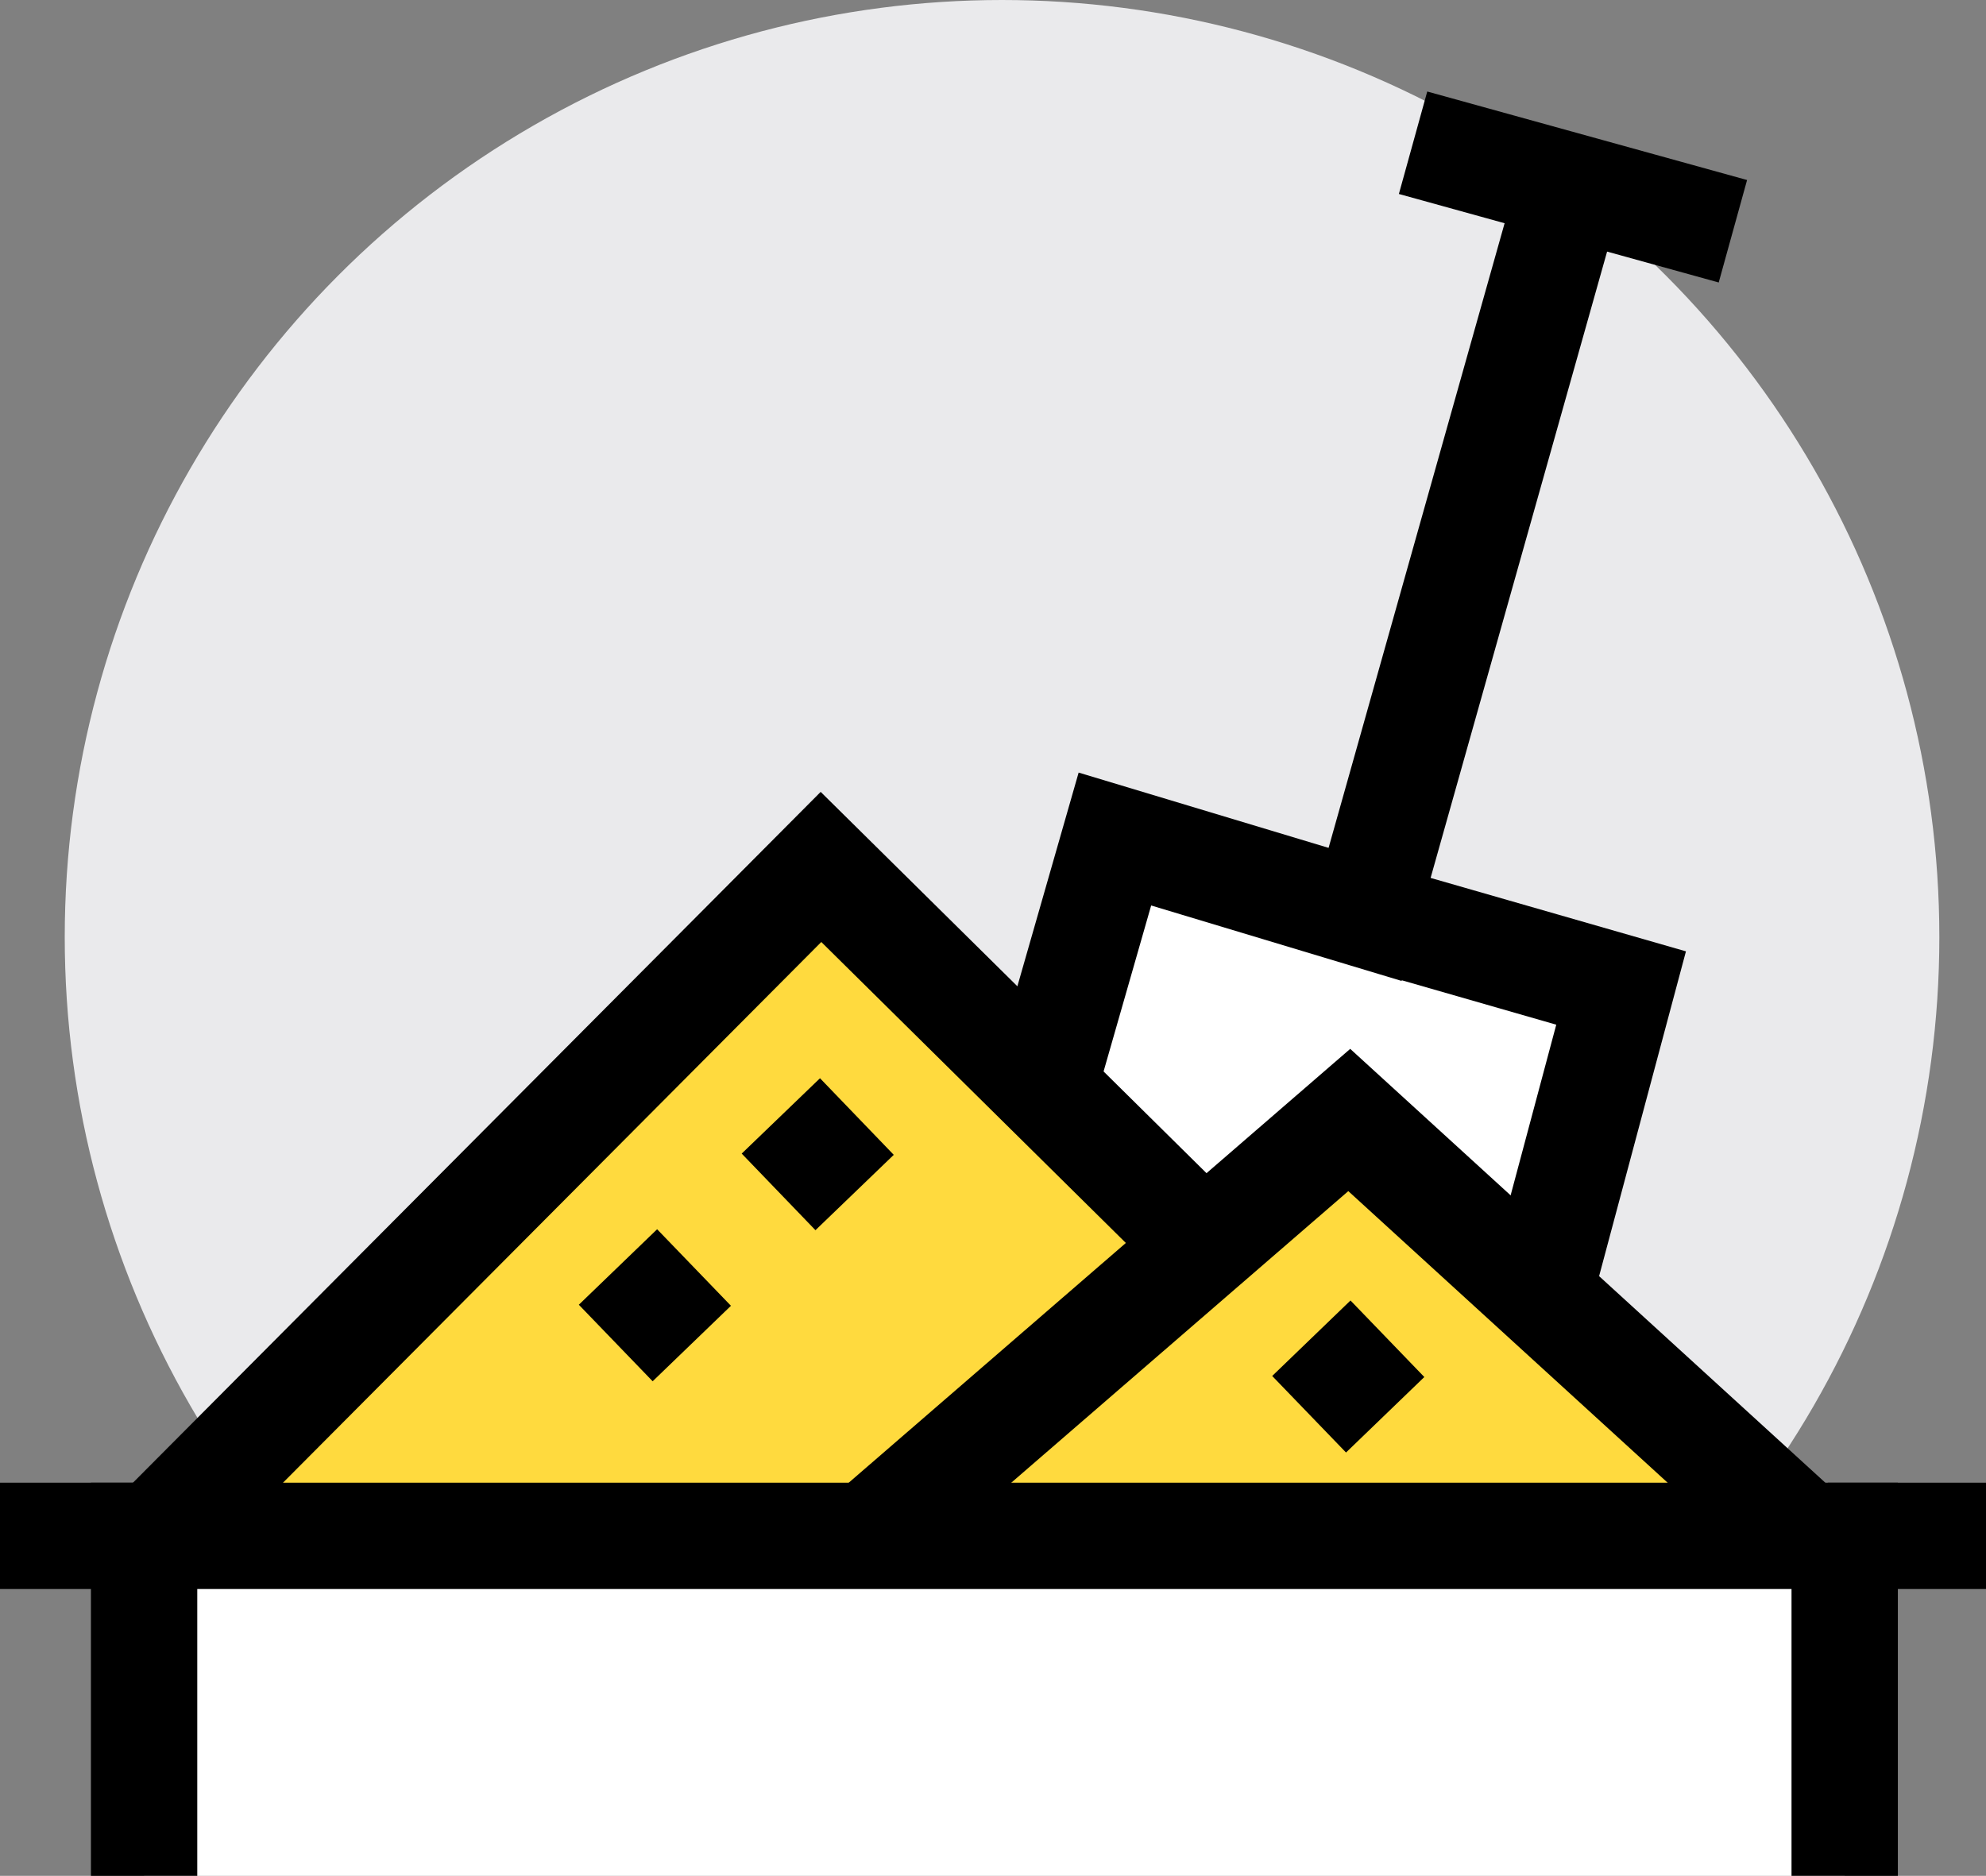
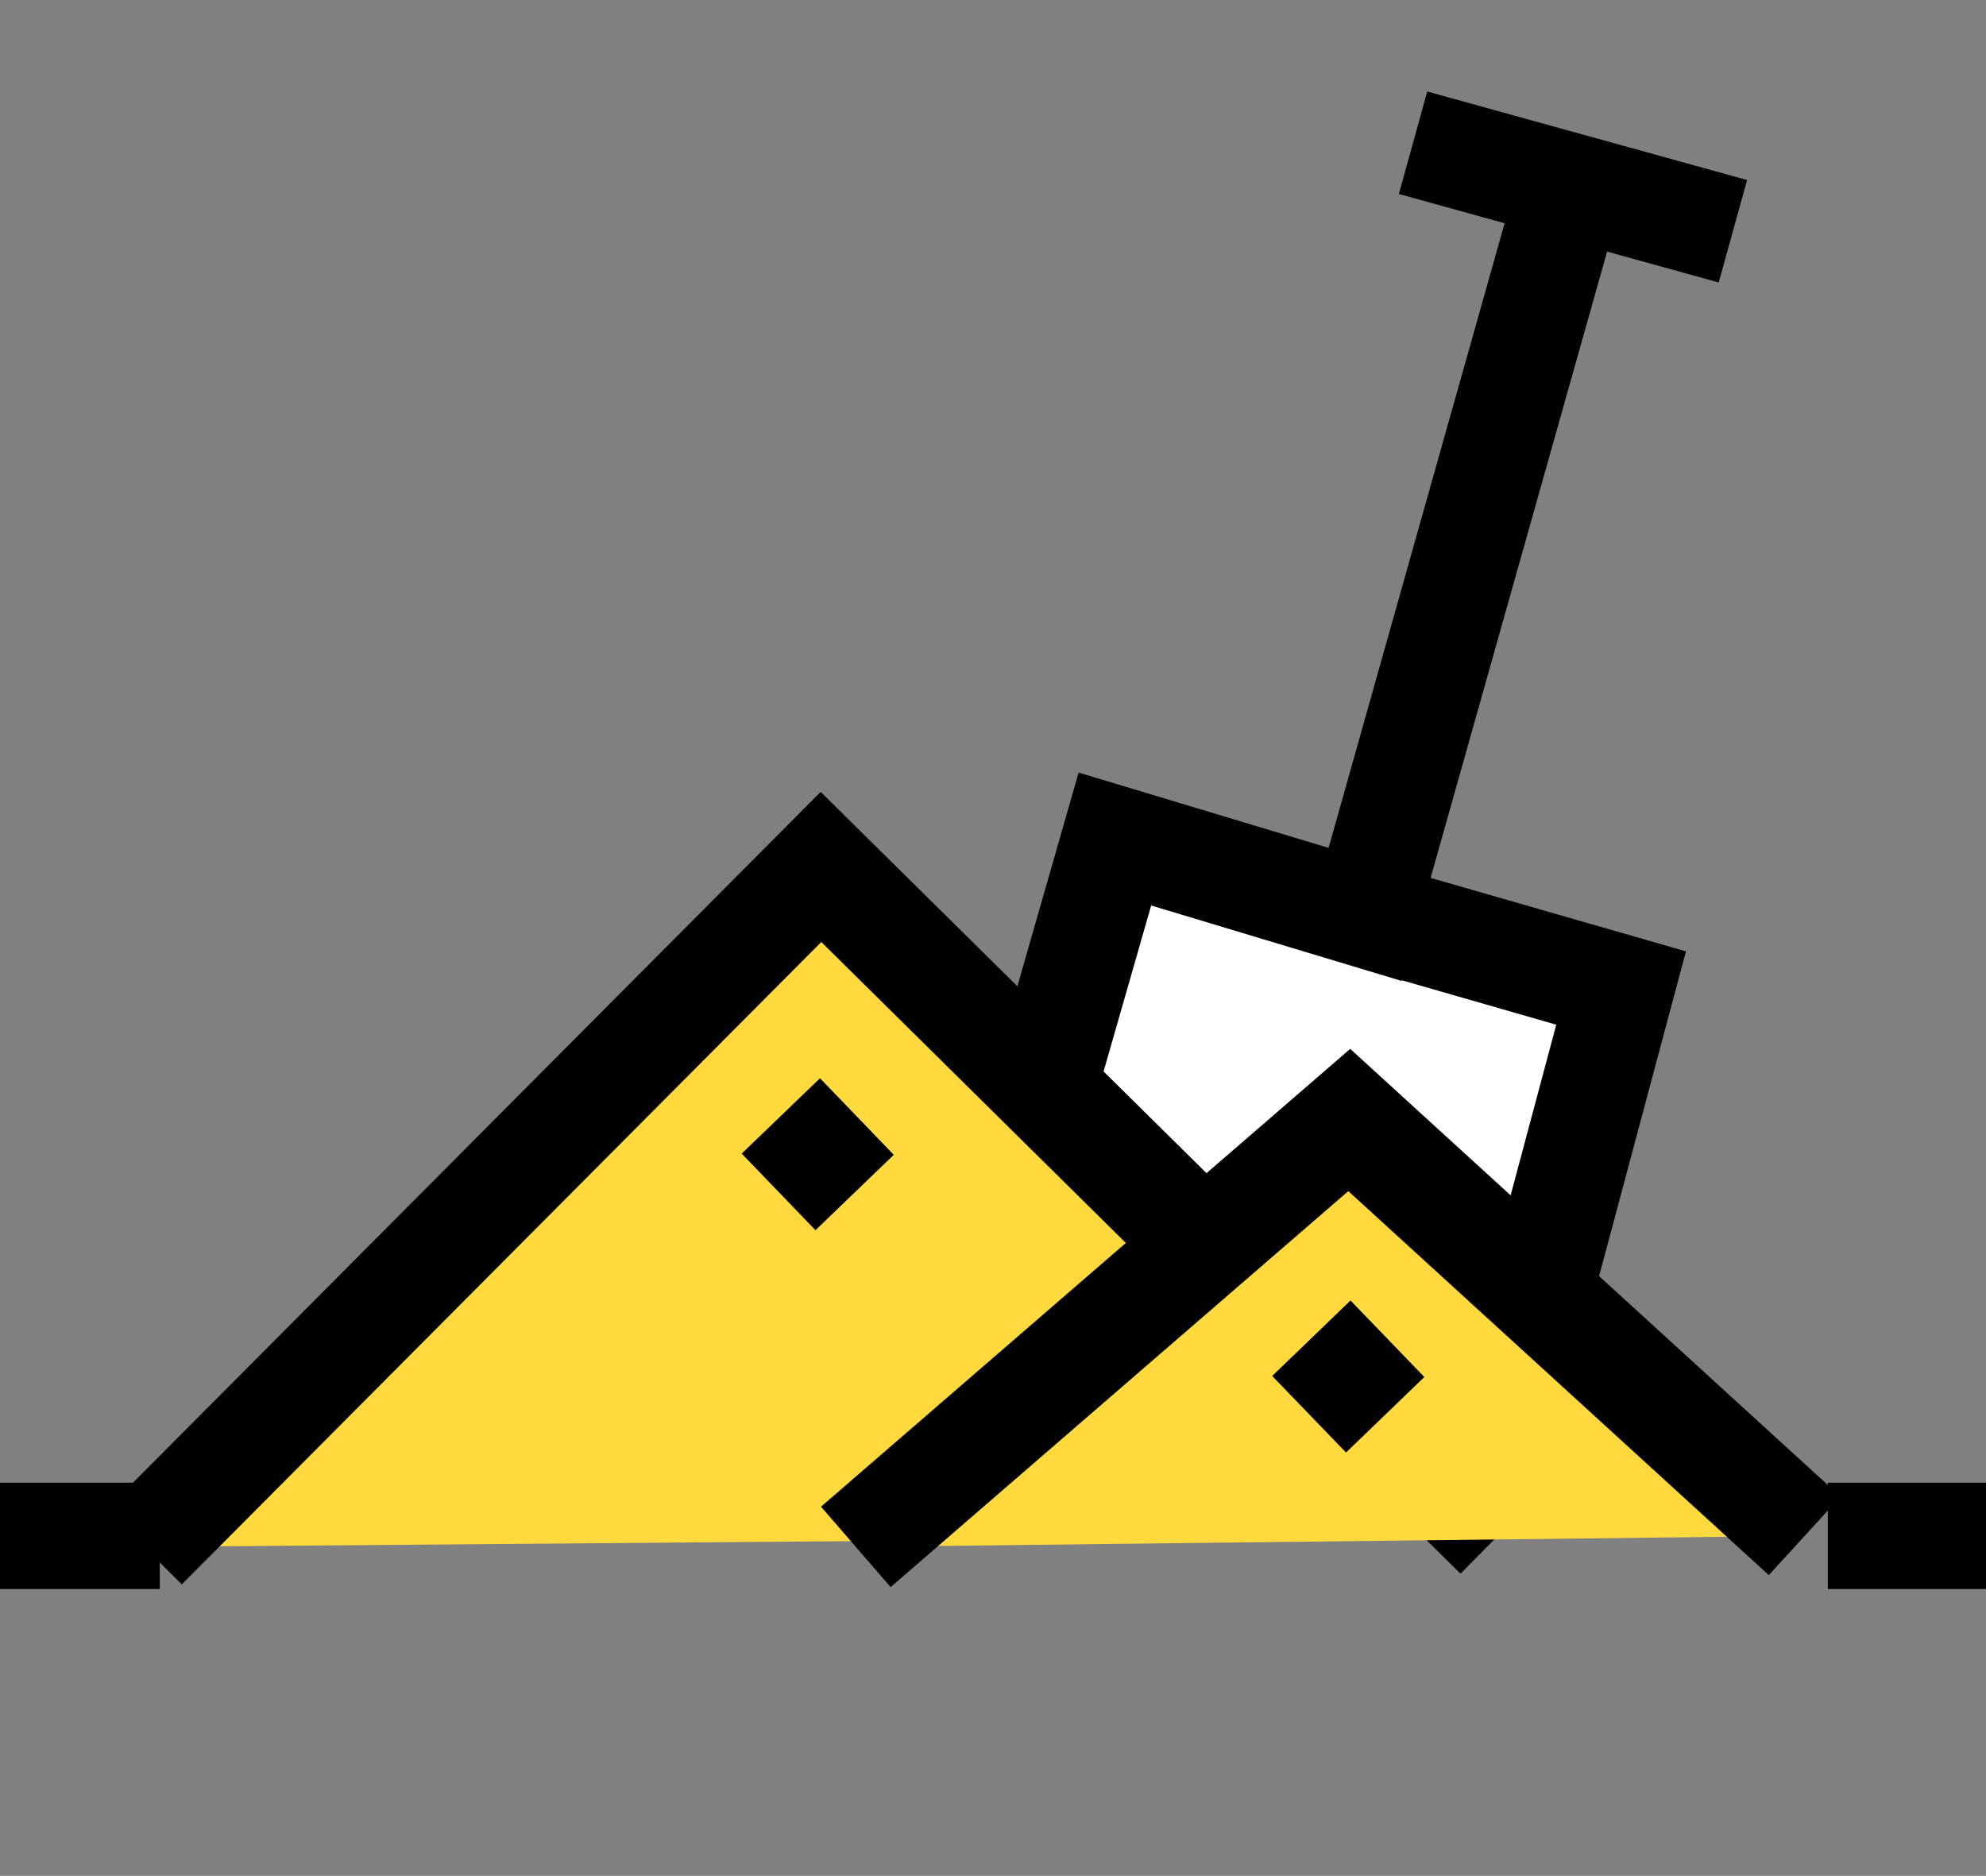
<svg xmlns="http://www.w3.org/2000/svg" viewBox="0 0 149.4 141.14">
  <rect x="0" y="0" width="149.4" height="141.14" fill="#808080" stroke="none" />
  <defs>
    <style>.cls-1{fill:#eaeaec;}.cls-2{fill:#fff;}.cls-2,.cls-3,.cls-4{stroke:#000;stroke-miterlimit:10;stroke-width:8px;}.cls-3{fill:#ffda3e;}.cls-4{fill:none;}</style>
  </defs>
  <title>Element 10</title>
  <g id="Ebene_2" data-name="Ebene 2">
    <g id="playground">
-       <circle class="cls-1" cx="75.38" cy="70.51" r="70.51" />
      <polyline class="cls-2" points="118.11 14.07 102.69 68.8 83.87 63.13 73.64 98.82 112.71 108.9 121.95 74.34 102.69 68.8" />
      <polyline class="cls-3" points="10.84 116.39 61.76 65.23 112.68 115.56" />
      <polyline class="cls-3" points="64.38 116.39 101.5 84.27 135.76 115.56" />
-       <polyline class="cls-2" points="10.84 141.14 10.84 115.56 138.77 115.56 138.77 141.14" />
      <line class="cls-4" x1="106.3" y1="10.74" x2="130.36" y2="17.4" />
      <line class="cls-4" x1="12.02" y1="115.56" y2="115.56" />
      <line class="cls-4" x1="137.5" y1="115.56" x2="149.4" y2="115.56" />
-       <line class="cls-4" x1="46.32" y1="101.05" x2="52.21" y2="95.37" />
      <line class="cls-4" x1="58.57" y1="89.68" x2="64.46" y2="84.01" />
      <line class="cls-4" x1="98.48" y1="106.41" x2="104.37" y2="100.73" />
    </g>
  </g>
</svg>